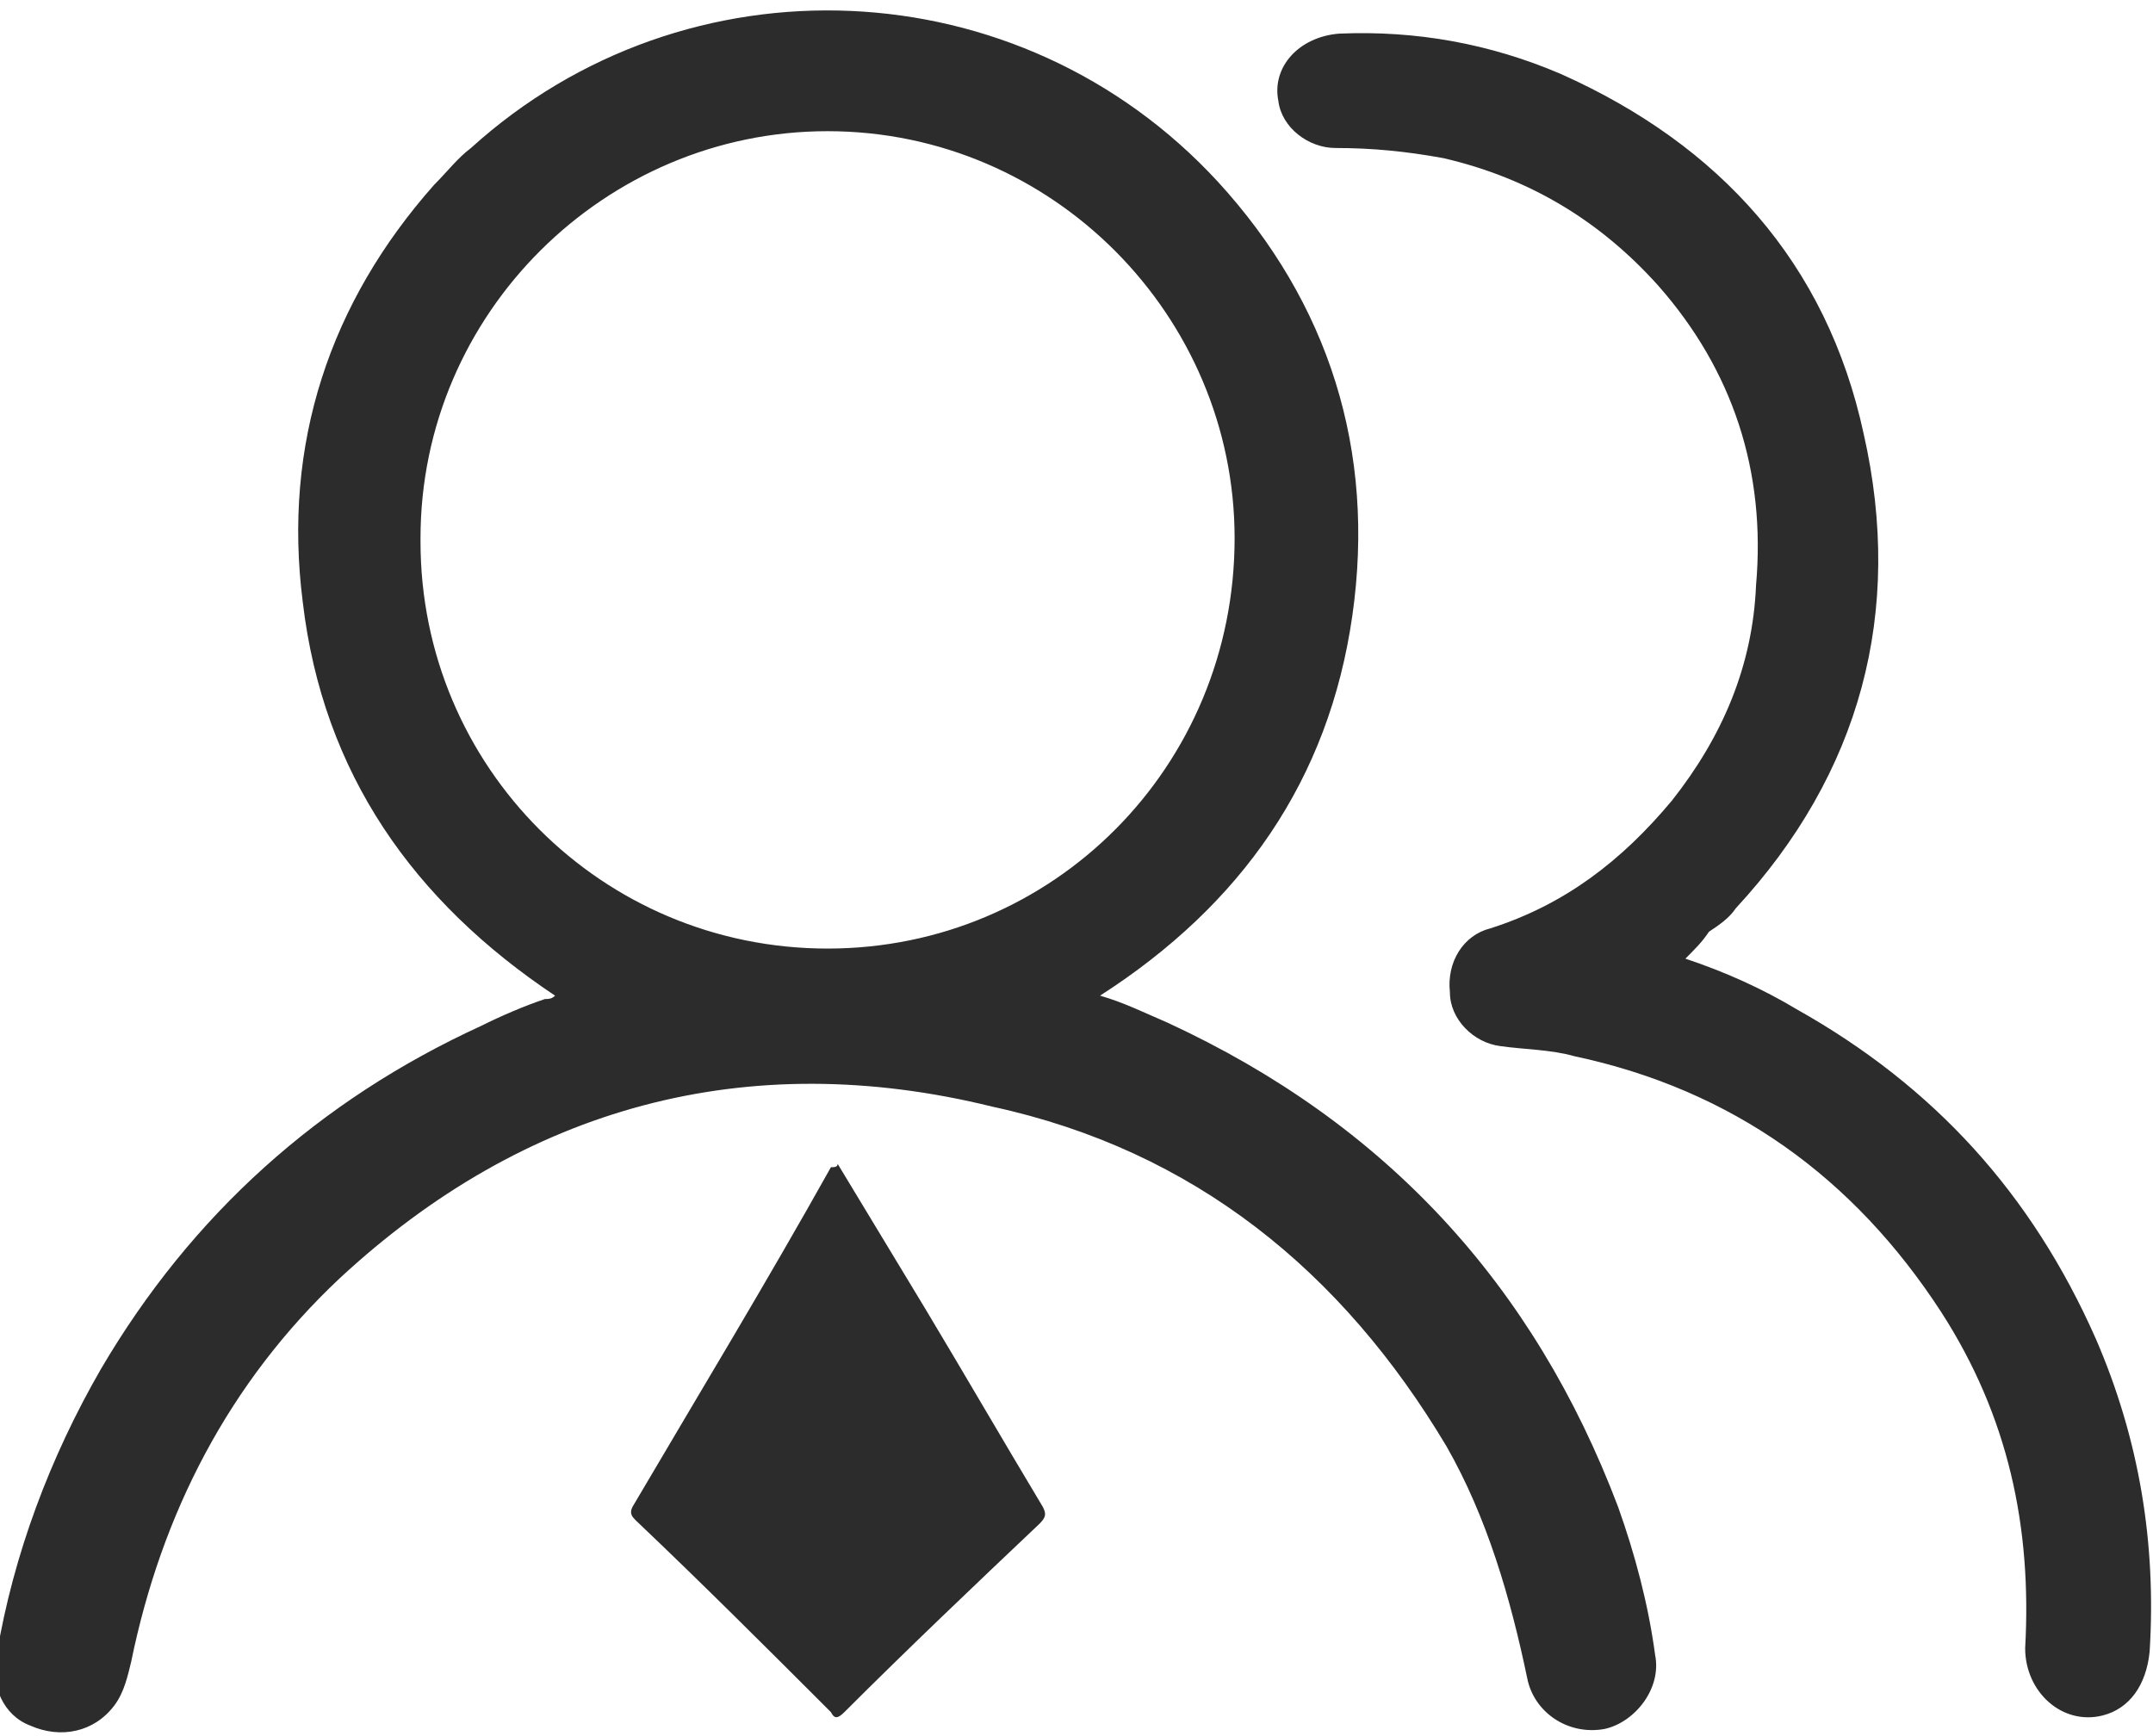
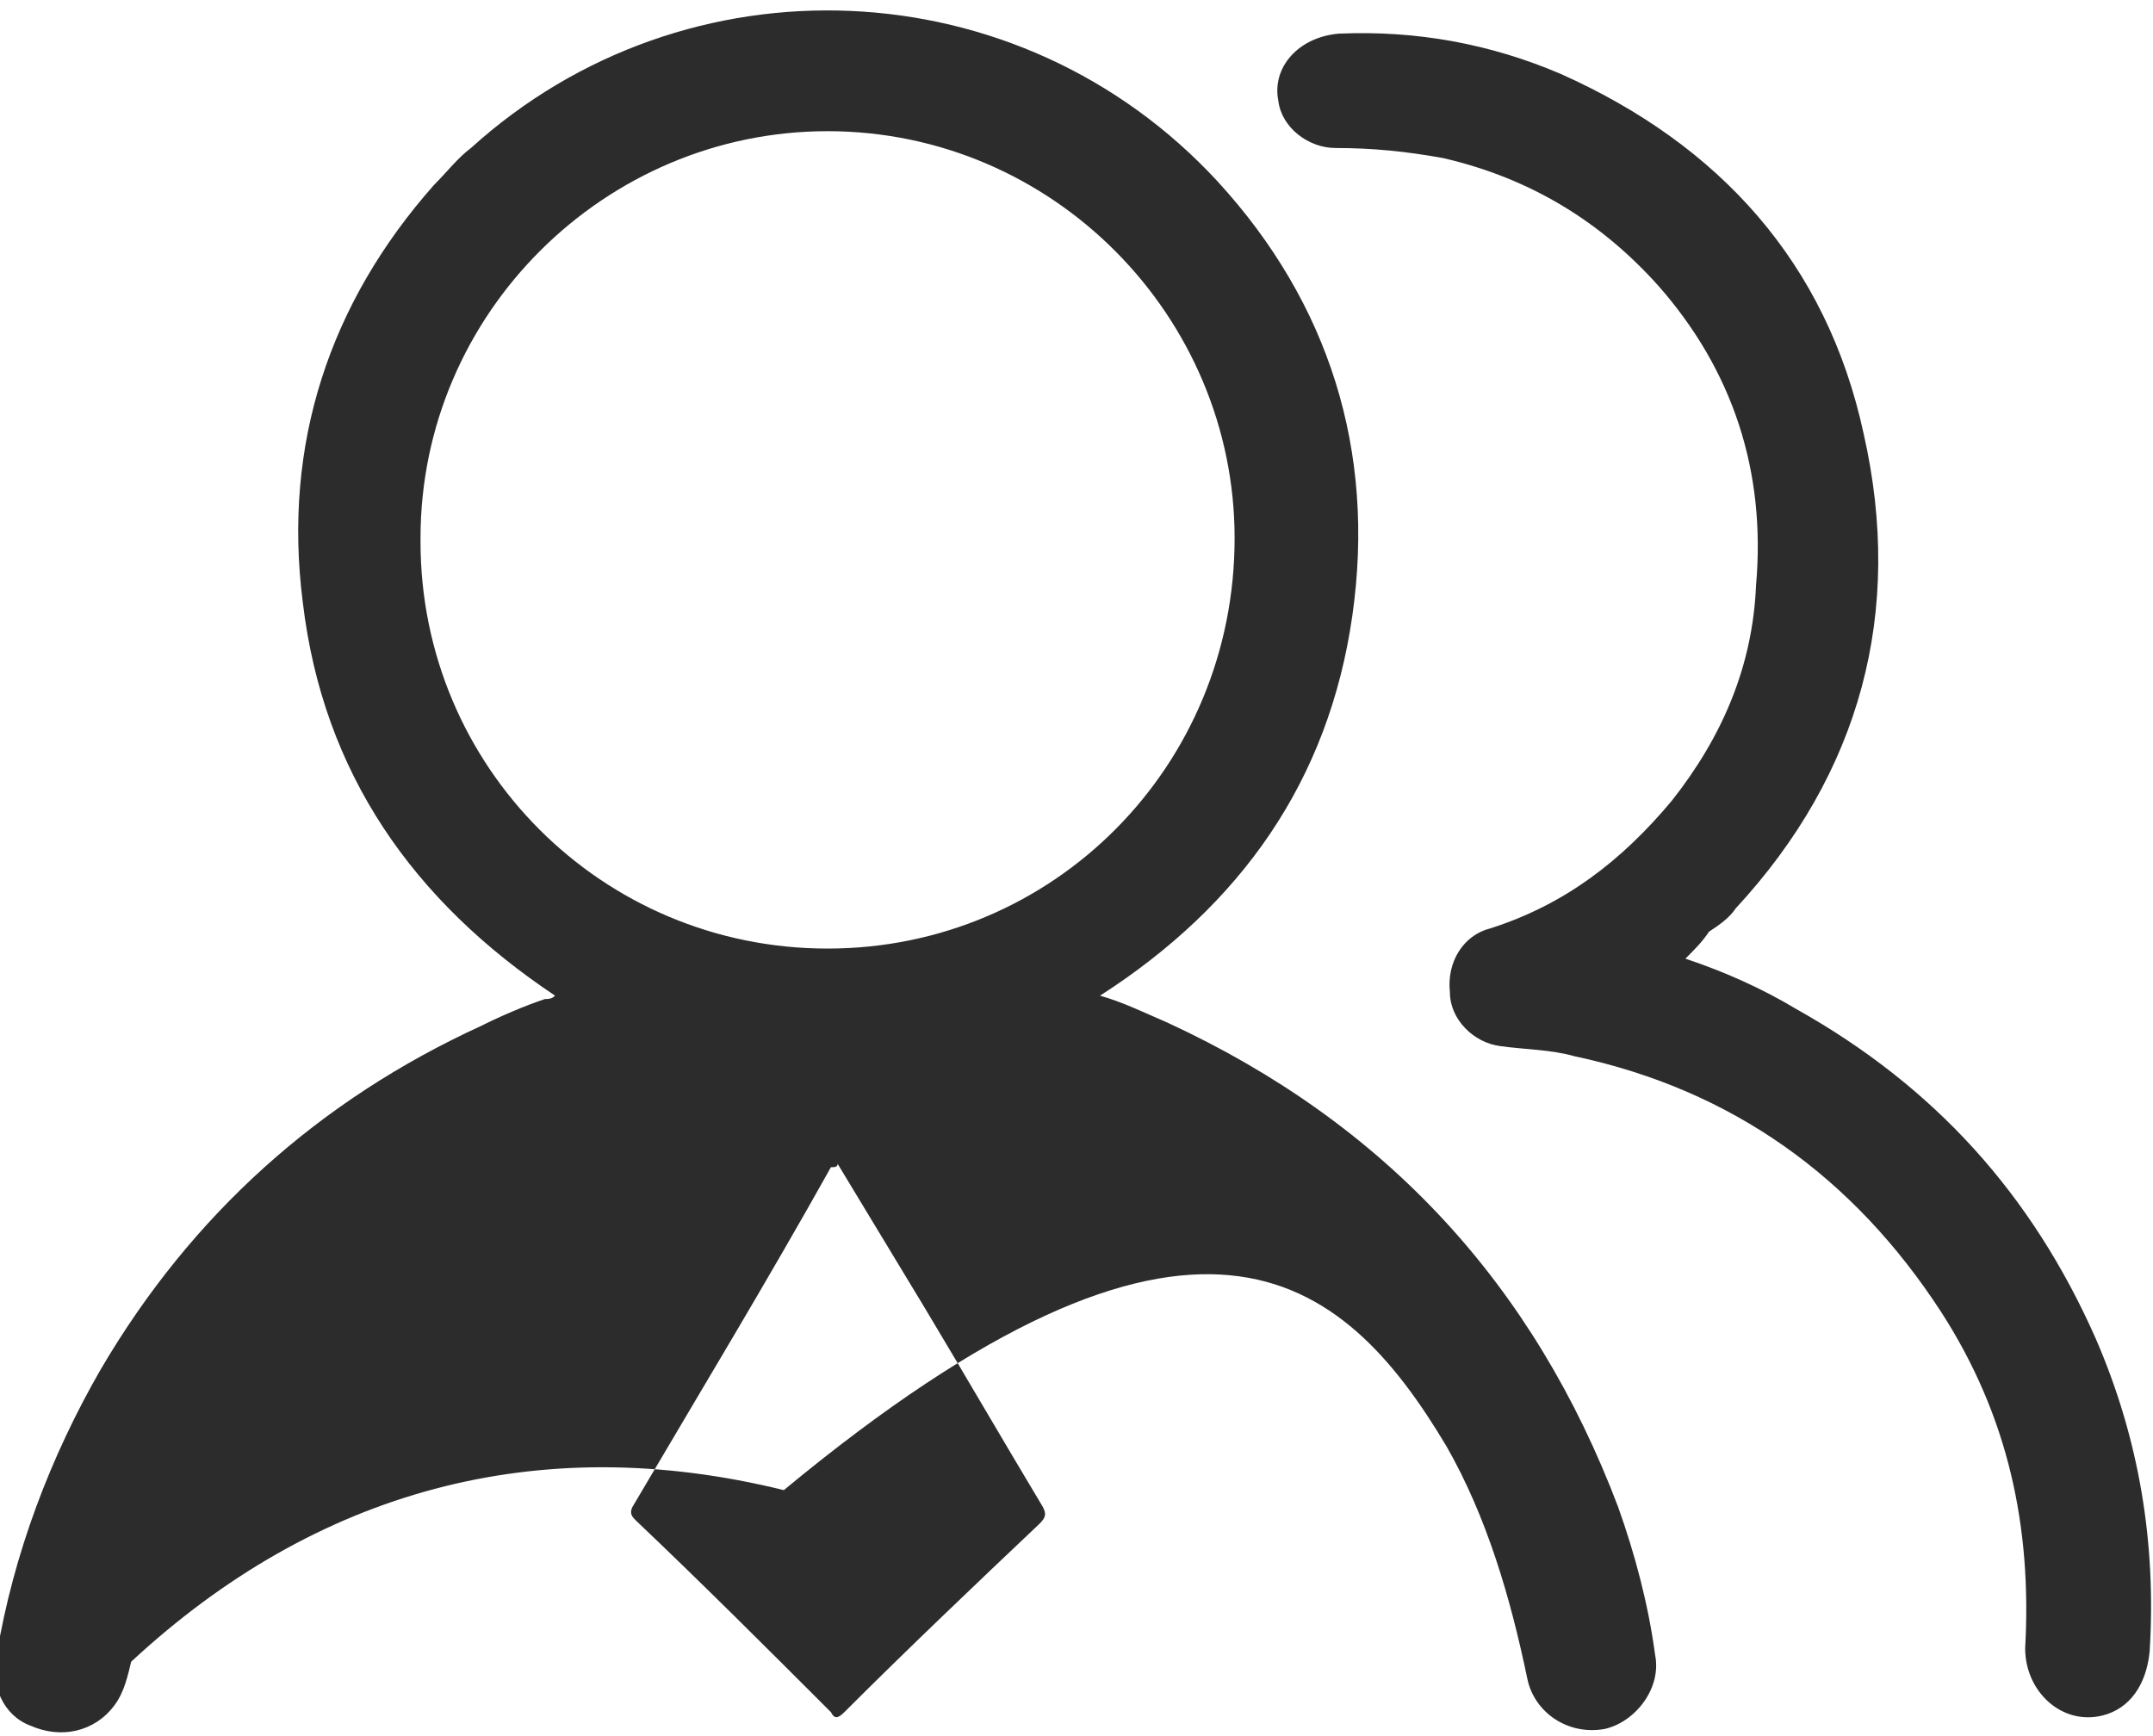
<svg xmlns="http://www.w3.org/2000/svg" version="1.1" id="图层_1" x="0px" y="0px" viewBox="0 0 64 51.6" style="enable-background:new 0 0 64 51.6;" xml:space="preserve">
  <style type="text/css">
	.st0{fill:#2C2C2C;}
</style>
-   <path class="st0" d="M50.1,28.5c1.2,0.4,2.3,0.9,3.3,1.5c4.1,2.3,7,5.5,8.9,9.8c1.3,3,1.8,6.1,1.6,9.3c-0.1,1-0.6,1.7-1.4,1.9  c-1.2,0.3-2.3-0.7-2.3-2c0.2-3.6-0.5-6.9-2.5-10c-2.6-4-6.2-6.6-10.9-7.6c-0.7-0.2-1.5-0.2-2.2-0.3c-0.8-0.1-1.5-0.8-1.5-1.6  c-0.1-0.9,0.4-1.7,1.2-1.9c2.2-0.7,3.9-2,5.4-3.8c1.5-1.9,2.4-4,2.5-6.4c0.3-3.4-0.7-6.4-2.9-8.9c-1.7-1.9-3.8-3.2-6.4-3.8  c-1.1-0.2-2.1-0.3-3.2-0.3c-0.8,0-1.6-0.6-1.7-1.4C37.8,2,38.6,1.1,39.8,1c2.3-0.1,4.5,0.3,6.6,1.2c4.7,2.1,7.9,5.6,9,10.7  c1.2,5.3-0.1,10.1-3.8,14.1c-0.2,0.3-0.5,0.5-0.8,0.7C50.6,28,50.4,28.2,50.1,28.5L50.1,28.5z M24.9,34.6l2.6,4.3  c1.2,2,2.3,3.9,3.5,5.9c0.1,0.2,0.1,0.3-0.1,0.5C29,47.1,27,49,25.1,50.9c-0.2,0.2-0.3,0.2-0.4,0c-1.9-1.9-3.8-3.8-5.8-5.7  c-0.1-0.1-0.2-0.2-0.1-0.4c2-3.4,4-6.7,5.9-10.1C24.8,34.7,24.9,34.7,24.9,34.6z M49.2,49.2c-0.2-1.5-0.6-3-1.1-4.4  c-2.5-6.6-6.9-11.4-13.4-14.4c-0.7-0.3-1.3-0.6-2-0.8c4.2-2.7,6.8-6.4,7.5-11.3c0.7-4.9-0.7-9.3-4-12.9C30.3-1,20.4-1.4,14,4.4  c-0.4,0.3-0.7,0.7-1.1,1.1C9.8,9,8.4,13.2,9,17.9c0.6,5.1,3.3,8.9,7.5,11.7c-0.1,0.1-0.2,0.1-0.3,0.1c-0.6,0.2-1.3,0.5-1.9,0.8  c-4.8,2.2-8.6,5.6-11.3,10.2c-1.5,2.6-2.6,5.5-3.1,8.5c-0.2,0.9,0.2,1.8,1,2.1c0.9,0.4,1.9,0.2,2.5-0.6c0.3-0.4,0.4-0.9,0.5-1.3  c0.9-4.4,2.9-8.3,6.2-11.4c5.5-5.1,12.1-6.9,19.4-5.1C35.5,34.2,39.9,37.8,43,43c1.2,2.1,1.9,4.5,2.4,6.9c0.2,1,1.2,1.7,2.3,1.5  C48.6,51.2,49.4,50.2,49.2,49.2L49.2,49.2z M24.6,28.2c-6.7,0-12.1-5.4-12.1-12.1c0,0,0,0,0-0.1c0-6.7,5.5-12.1,12.1-12.1  c6.7,0,12.1,5.5,12.1,12.1C36.7,22.8,31.3,28.2,24.6,28.2L24.6,28.2z" />
+   <path class="st0" d="M50.1,28.5c1.2,0.4,2.3,0.9,3.3,1.5c4.1,2.3,7,5.5,8.9,9.8c1.3,3,1.8,6.1,1.6,9.3c-0.1,1-0.6,1.7-1.4,1.9  c-1.2,0.3-2.3-0.7-2.3-2c0.2-3.6-0.5-6.9-2.5-10c-2.6-4-6.2-6.6-10.9-7.6c-0.7-0.2-1.5-0.2-2.2-0.3c-0.8-0.1-1.5-0.8-1.5-1.6  c-0.1-0.9,0.4-1.7,1.2-1.9c2.2-0.7,3.9-2,5.4-3.8c1.5-1.9,2.4-4,2.5-6.4c0.3-3.4-0.7-6.4-2.9-8.9c-1.7-1.9-3.8-3.2-6.4-3.8  c-1.1-0.2-2.1-0.3-3.2-0.3c-0.8,0-1.6-0.6-1.7-1.4C37.8,2,38.6,1.1,39.8,1c2.3-0.1,4.5,0.3,6.6,1.2c4.7,2.1,7.9,5.6,9,10.7  c1.2,5.3-0.1,10.1-3.8,14.1c-0.2,0.3-0.5,0.5-0.8,0.7C50.6,28,50.4,28.2,50.1,28.5L50.1,28.5z M24.9,34.6l2.6,4.3  c1.2,2,2.3,3.9,3.5,5.9c0.1,0.2,0.1,0.3-0.1,0.5C29,47.1,27,49,25.1,50.9c-0.2,0.2-0.3,0.2-0.4,0c-1.9-1.9-3.8-3.8-5.8-5.7  c-0.1-0.1-0.2-0.2-0.1-0.4c2-3.4,4-6.7,5.9-10.1C24.8,34.7,24.9,34.7,24.9,34.6z M49.2,49.2c-0.2-1.5-0.6-3-1.1-4.4  c-2.5-6.6-6.9-11.4-13.4-14.4c-0.7-0.3-1.3-0.6-2-0.8c4.2-2.7,6.8-6.4,7.5-11.3c0.7-4.9-0.7-9.3-4-12.9C30.3-1,20.4-1.4,14,4.4  c-0.4,0.3-0.7,0.7-1.1,1.1C9.8,9,8.4,13.2,9,17.9c0.6,5.1,3.3,8.9,7.5,11.7c-0.1,0.1-0.2,0.1-0.3,0.1c-0.6,0.2-1.3,0.5-1.9,0.8  c-4.8,2.2-8.6,5.6-11.3,10.2c-1.5,2.6-2.6,5.5-3.1,8.5c-0.2,0.9,0.2,1.8,1,2.1c0.9,0.4,1.9,0.2,2.5-0.6c0.3-0.4,0.4-0.9,0.5-1.3  c5.5-5.1,12.1-6.9,19.4-5.1C35.5,34.2,39.9,37.8,43,43c1.2,2.1,1.9,4.5,2.4,6.9c0.2,1,1.2,1.7,2.3,1.5  C48.6,51.2,49.4,50.2,49.2,49.2L49.2,49.2z M24.6,28.2c-6.7,0-12.1-5.4-12.1-12.1c0,0,0,0,0-0.1c0-6.7,5.5-12.1,12.1-12.1  c6.7,0,12.1,5.5,12.1,12.1C36.7,22.8,31.3,28.2,24.6,28.2L24.6,28.2z" />
</svg>